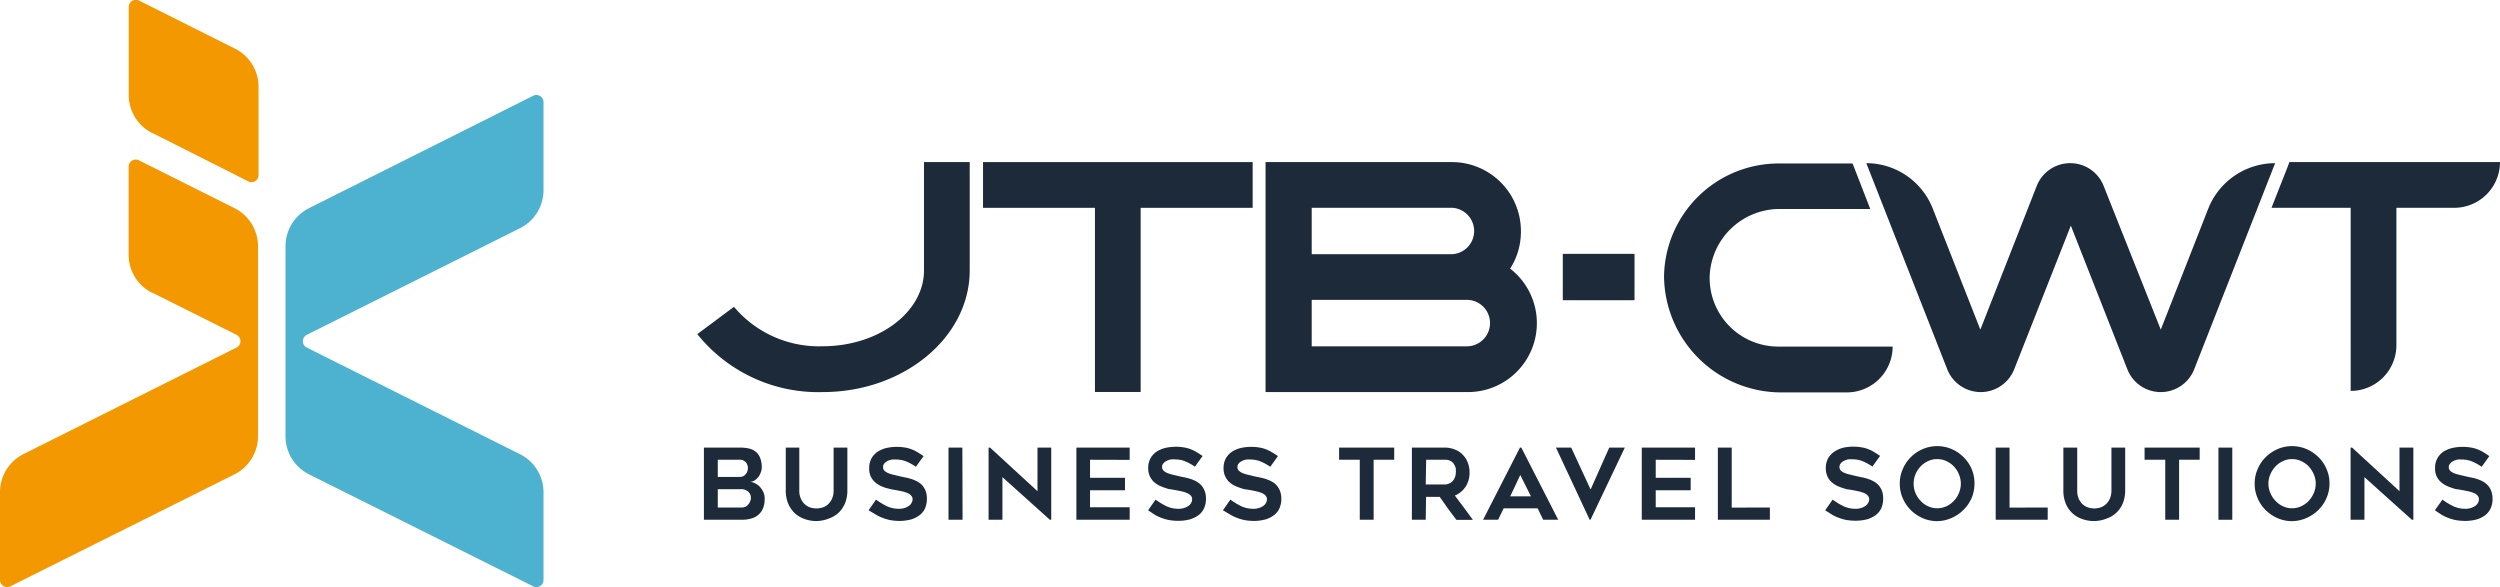
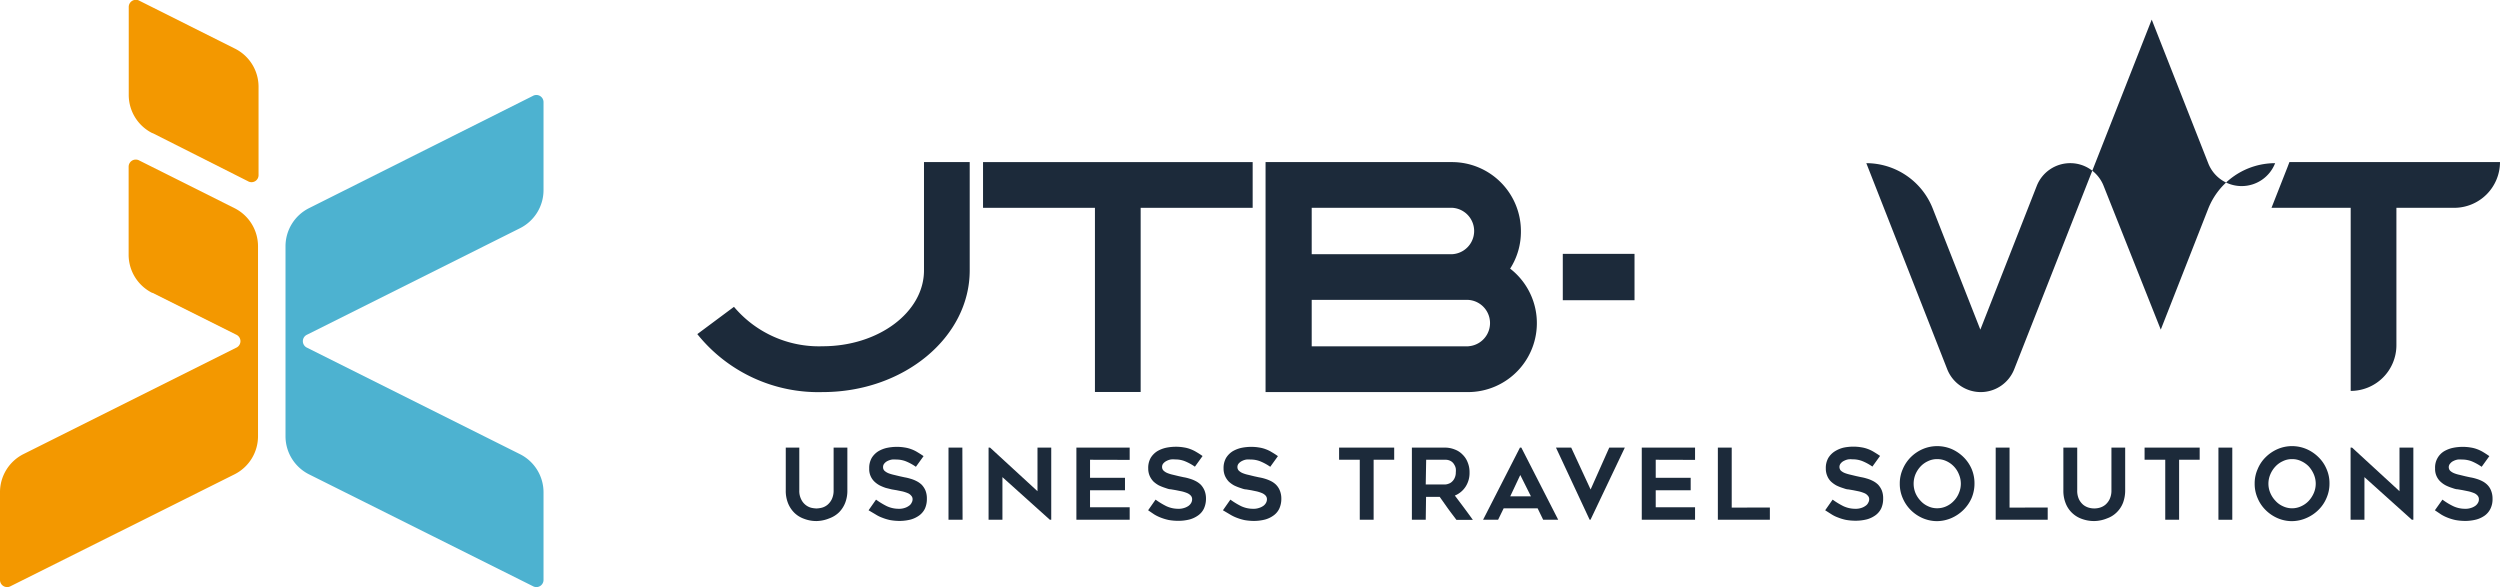
<svg xmlns="http://www.w3.org/2000/svg" viewBox="0 0 234.58 55.1">
  <defs>
    <style>.cls-1{fill:#1c2a3a;}.cls-2{fill:#4db2d0;}.cls-3{fill:#f39800;}</style>
  </defs>
  <g>
    <g>
-       <path class="cls-1" d="M71.48,43.88a1.18,1.18,0,0,1-.09.43,1.59,1.59,0,0,1-.22.43,1.56,1.56,0,0,1-.35.33.82.82,0,0,1-.45.14,1.31,1.31,0,0,1,.5.15,1.54,1.54,0,0,1,.44.33,2.07,2.07,0,0,1,.32.49,1.48,1.48,0,0,1,.12.59,2.4,2.4,0,0,1-.16.94,1.71,1.71,0,0,1-.46.62,1.69,1.69,0,0,1-.67.33,3.07,3.07,0,0,1-.82.11H66.05V42H69.5a3.69,3.69,0,0,1,.76.08,1.66,1.66,0,0,1,.63.29,1.45,1.45,0,0,1,.43.58A2.45,2.45,0,0,1,71.48,43.88Zm-4.13.87H69.4a.74.74,0,0,0,.34-.07.68.68,0,0,0,.24-.2.72.72,0,0,0,.15-.27,1.18,1.18,0,0,0,.05-.31.71.71,0,0,0-.06-.28.68.68,0,0,0-.14-.25,1.12,1.12,0,0,0-.22-.16.48.48,0,0,0-.26-.07H67.35Zm2.29,2.87a.72.72,0,0,0,.32-.08.86.86,0,0,0,.26-.21,1.11,1.11,0,0,0,.17-.3.78.78,0,0,0,.07-.33.75.75,0,0,0-.26-.57,1,1,0,0,0-.7-.23H67.35v1.72Z" />
      <path class="cls-1" d="M76.64,48.89a3.19,3.19,0,0,1-1.19-.21,2.47,2.47,0,0,1-.92-.57,2.66,2.66,0,0,1-.59-.9A3.13,3.13,0,0,1,73.73,46V42H75v4a1.75,1.75,0,0,0,.17.84,1.48,1.48,0,0,0,.41.53,1.44,1.44,0,0,0,.52.27,2.58,2.58,0,0,0,.51.07,2.49,2.49,0,0,0,.5-.07,1.4,1.4,0,0,0,.53-.27,1.6,1.6,0,0,0,.41-.53,1.87,1.87,0,0,0,.17-.84V42h1.29v4a3.13,3.13,0,0,1-.2,1.17,2.63,2.63,0,0,1-.58.9,2.55,2.55,0,0,1-.92.57A3.29,3.29,0,0,1,76.64,48.89Z" />
      <path class="cls-1" d="M81.5,47.88l.7-1a7,7,0,0,0,1,.61,2.62,2.62,0,0,0,1.13.25,1.61,1.61,0,0,0,.56-.08,1.36,1.36,0,0,0,.4-.2.69.69,0,0,0,.25-.29.62.62,0,0,0,.09-.32.47.47,0,0,0-.13-.34.83.83,0,0,0-.33-.24,3.53,3.53,0,0,0-.49-.16L84.14,46l-.47-.08-.56-.14a4.41,4.41,0,0,1-.56-.23,2.28,2.28,0,0,1-.5-.36,1.61,1.61,0,0,1-.49-1.23,1.89,1.89,0,0,1,.24-1,1.93,1.93,0,0,1,.62-.62,2.76,2.76,0,0,1,.83-.32,4.53,4.53,0,0,1,.88-.09,4.26,4.26,0,0,1,.76.06,3,3,0,0,1,.62.16,3.2,3.2,0,0,1,.56.27c.18.11.38.23.59.38l-.72,1a4.81,4.81,0,0,0-.93-.51,2.47,2.47,0,0,0-.93-.17,1.82,1.82,0,0,0-.38,0,1.51,1.51,0,0,0-.41.13.92.92,0,0,0-.31.24.5.5,0,0,0-.12.34.46.46,0,0,0,.14.35,1.28,1.28,0,0,0,.38.23,3.8,3.8,0,0,0,.51.15l.54.13.46.1a4.2,4.2,0,0,1,.54.13,3,3,0,0,1,.56.22,2,2,0,0,1,.5.35,1.86,1.86,0,0,1,.35.54,2,2,0,0,1,.13.77,2.19,2.19,0,0,1-.18.92,1.74,1.74,0,0,1-.53.64,2.54,2.54,0,0,1-.81.39,4.31,4.31,0,0,1-1,.13,5.12,5.12,0,0,1-.93-.08,4.49,4.49,0,0,1-.73-.22,3.08,3.08,0,0,1-.63-.31Z" />
      <path class="cls-1" d="M90.32,48.77H89V42h1.3Z" />
      <path class="cls-1" d="M98.51,48.77l-4.45-4v4h-1.3V42h.14l4.45,4.09V42h1.29v6.77Z" />
      <path class="cls-1" d="M102.28,43.14v1.69h3.28V46h-3.28V47.6H106v1.17h-5V42h5v1.15Z" />
      <path class="cls-1" d="M107.73,47.88l.7-1a7,7,0,0,0,1,.61,2.62,2.62,0,0,0,1.13.25,1.61,1.61,0,0,0,.56-.08,1.42,1.42,0,0,0,.41-.2.86.86,0,0,0,.25-.29.72.72,0,0,0,.08-.32.5.5,0,0,0-.12-.34,1,1,0,0,0-.34-.24,3.53,3.53,0,0,0-.49-.16l-.59-.12-.47-.08c-.18,0-.36-.08-.55-.14a4.53,4.53,0,0,1-.57-.23,2.54,2.54,0,0,1-.5-.36,1.9,1.9,0,0,1-.35-.52,1.73,1.73,0,0,1-.14-.71,1.89,1.89,0,0,1,.24-1,1.93,1.93,0,0,1,.62-.62,2.86,2.86,0,0,1,.83-.32,4.63,4.63,0,0,1,.89-.09,4.22,4.22,0,0,1,.75.06,2.81,2.81,0,0,1,.62.16,3.2,3.2,0,0,1,.56.27c.19.11.38.23.59.38l-.72,1a4.81,4.81,0,0,0-.93-.51,2.4,2.4,0,0,0-.93-.17,1.82,1.82,0,0,0-.38,0,1.34,1.34,0,0,0-.4.13,1,1,0,0,0-.32.24.5.5,0,0,0-.12.34.47.47,0,0,0,.15.35,1.17,1.17,0,0,0,.38.23,3.27,3.27,0,0,0,.5.15l.54.13.46.1a3.84,3.84,0,0,1,.54.13,3,3,0,0,1,.56.22,2,2,0,0,1,.5.35,1.86,1.86,0,0,1,.35.54,2,2,0,0,1,.14.77,2.19,2.19,0,0,1-.19.92,1.65,1.65,0,0,1-.53.64,2.54,2.54,0,0,1-.81.39,4.25,4.25,0,0,1-1.05.13,5.12,5.12,0,0,1-.93-.08,4.82,4.82,0,0,1-.73-.22,3.68,3.68,0,0,1-.63-.31Z" />
      <path class="cls-1" d="M114.75,47.88l.7-1a7,7,0,0,0,1,.61,2.63,2.63,0,0,0,1.14.25,1.55,1.55,0,0,0,.55-.08,1.42,1.42,0,0,0,.41-.2.86.86,0,0,0,.25-.29.72.72,0,0,0,.08-.32.5.5,0,0,0-.12-.34,1,1,0,0,0-.34-.24,3.53,3.53,0,0,0-.49-.16L117.4,46l-.48-.08c-.18,0-.36-.08-.55-.14a4.53,4.53,0,0,1-.57-.23,2.54,2.54,0,0,1-.5-.36,1.9,1.9,0,0,1-.35-.52,1.73,1.73,0,0,1-.14-.71,1.89,1.89,0,0,1,.24-1,1.93,1.93,0,0,1,.62-.62,2.86,2.86,0,0,1,.83-.32,4.63,4.63,0,0,1,.89-.09,4.22,4.22,0,0,1,.75.06,2.81,2.81,0,0,1,.62.16,2.89,2.89,0,0,1,.56.27c.19.11.38.23.59.38l-.72,1a4.81,4.81,0,0,0-.93-.51,2.4,2.4,0,0,0-.93-.17,1.82,1.82,0,0,0-.38,0,1.34,1.34,0,0,0-.4.13,1,1,0,0,0-.32.24.5.5,0,0,0-.12.34.47.47,0,0,0,.15.35,1.17,1.17,0,0,0,.38.23,3.09,3.09,0,0,0,.51.15l.53.13.46.1a4,4,0,0,1,.55.13,3.6,3.6,0,0,1,.56.22,1.9,1.9,0,0,1,.49.35,1.68,1.68,0,0,1,.35.54,2,2,0,0,1,.14.77,2.19,2.19,0,0,1-.19.92,1.65,1.65,0,0,1-.53.64,2.44,2.44,0,0,1-.81.39,4.25,4.25,0,0,1-1,.13,5.12,5.12,0,0,1-.93-.08,4.82,4.82,0,0,1-.73-.22,3.68,3.68,0,0,1-.63-.31Z" />
      <path class="cls-1" d="M130.82,43.14h-1.93v5.63h-1.3V43.14h-1.94V42h5.17Z" />
      <path class="cls-1" d="M133.78,48.77h-1.3V42h3.08a2.47,2.47,0,0,1,.95.18,1.94,1.94,0,0,1,.73.48,2,2,0,0,1,.48.74,2.38,2.38,0,0,1,.17.94,2.34,2.34,0,0,1-.38,1.34,2.19,2.19,0,0,1-1,.82c.57.75,1.14,1.51,1.69,2.28h-1.54c-.27-.36-.54-.71-.8-1.07l-.77-1.09h-1.28Zm0-3.31h1.78a1,1,0,0,0,.36-.07.81.81,0,0,0,.34-.21,1,1,0,0,0,.24-.35,1.15,1.15,0,0,0,.1-.5,1.71,1.71,0,0,0,0-.36,1,1,0,0,0-.15-.38.86.86,0,0,0-.31-.32,1,1,0,0,0-.54-.13h-1.78Z" />
      <path class="cls-1" d="M139.16,48.77,142.62,42h.13l3.46,6.77H144.8l-.52-1.07h-3.19l-.52,1.07Zm2.55-2.2h1.94l-1-2Z" />
      <path class="cls-1" d="M152.46,42l-3.22,6.77h-.08L146,42h1.43l1.82,3.93L151,42Z" />
      <path class="cls-1" d="M155.36,43.14v1.69h3.28V46h-3.28V47.6h3.69v1.17h-5V42h5v1.15Z" />
      <path class="cls-1" d="M166.07,47.62v1.15h-4.88V42h1.3v5.63Z" />
      <path class="cls-1" d="M171.26,47.88l.7-1a7,7,0,0,0,1,.61,2.62,2.62,0,0,0,1.13.25,1.61,1.61,0,0,0,.56-.08,1.36,1.36,0,0,0,.4-.2.69.69,0,0,0,.25-.29.62.62,0,0,0,.09-.32.47.47,0,0,0-.13-.34.83.83,0,0,0-.33-.24,3.53,3.53,0,0,0-.49-.16L173.9,46l-.47-.08c-.18,0-.36-.08-.55-.14a4,4,0,0,1-.57-.23,2.54,2.54,0,0,1-.5-.36,1.54,1.54,0,0,1-.35-.52,1.73,1.73,0,0,1-.14-.71,1.89,1.89,0,0,1,.24-1,1.93,1.93,0,0,1,.62-.62A2.76,2.76,0,0,1,173,42a4.53,4.53,0,0,1,.88-.09,4.26,4.26,0,0,1,.76.06,3,3,0,0,1,.62.16,3.2,3.2,0,0,1,.56.27c.18.11.38.23.59.38l-.72,1a4.81,4.81,0,0,0-.93-.51,2.44,2.44,0,0,0-.93-.17,1.82,1.82,0,0,0-.38,0,1.34,1.34,0,0,0-.4.13.87.87,0,0,0-.32.24.52.52,0,0,0,0,.69,1.28,1.28,0,0,0,.38.23,3.8,3.8,0,0,0,.51.15l.54.13.46.1a4.2,4.2,0,0,1,.54.13,3,3,0,0,1,.56.22,2,2,0,0,1,.5.35,1.86,1.86,0,0,1,.35.54,2,2,0,0,1,.13.77,2.19,2.19,0,0,1-.18.92,1.74,1.74,0,0,1-.53.64,2.54,2.54,0,0,1-.81.39,4.31,4.31,0,0,1-1.05.13,5.12,5.12,0,0,1-.93-.08,4.49,4.49,0,0,1-.73-.22,3.08,3.08,0,0,1-.63-.31Z" />
      <path class="cls-1" d="M181.77,48.9a3.45,3.45,0,0,1-1.36-.28,3.64,3.64,0,0,1-1.12-.76,3.56,3.56,0,0,1-.75-1.11,3.33,3.33,0,0,1-.28-1.37,3.28,3.28,0,0,1,.28-1.36,3.5,3.5,0,0,1,.75-1.12,3.64,3.64,0,0,1,1.12-.76,3.45,3.45,0,0,1,1.36-.28,3.53,3.53,0,0,1,1.37.28,3.71,3.71,0,0,1,1.11.76A3.52,3.52,0,0,1,185,44a3.44,3.44,0,0,1,.27,1.36,3.49,3.49,0,0,1-.27,1.37,3.59,3.59,0,0,1-.76,1.11,3.71,3.71,0,0,1-1.11.76A3.53,3.53,0,0,1,181.77,48.9Zm0-5.82a1.93,1.93,0,0,0-.86.19,2.19,2.19,0,0,0-.7.5,2.48,2.48,0,0,0-.48.74,2.34,2.34,0,0,0,0,1.75,2.44,2.44,0,0,0,.48.73,2.07,2.07,0,0,0,.7.51,1.93,1.93,0,0,0,.86.19,2,2,0,0,0,.87-.19,2.17,2.17,0,0,0,.7-.51,2.23,2.23,0,0,0,.47-.73,2.22,2.22,0,0,0,0-1.75,2.28,2.28,0,0,0-.47-.74,2.3,2.3,0,0,0-.7-.5A2,2,0,0,0,181.77,43.08Z" />
      <path class="cls-1" d="M192.14,47.62v1.15h-4.88V42h1.3v5.63Z" />
      <path class="cls-1" d="M196.52,48.89a3.29,3.29,0,0,1-1.2-.21,2.51,2.51,0,0,1-1.5-1.47,3.13,3.13,0,0,1-.21-1.17V42h1.3v4a1.88,1.88,0,0,0,.16.84,1.6,1.6,0,0,0,.41.53,1.48,1.48,0,0,0,.53.27,1.86,1.86,0,0,0,1,0,1.48,1.48,0,0,0,.53-.27,1.6,1.6,0,0,0,.41-.53,1.87,1.87,0,0,0,.17-.84V42h1.29v4a3.34,3.34,0,0,1-.2,1.17,2.52,2.52,0,0,1-.59.9,2.43,2.43,0,0,1-.91.57A3.29,3.29,0,0,1,196.52,48.89Z" />
      <path class="cls-1" d="M206.4,43.14h-1.93v5.63h-1.3V43.14h-1.94V42h5.17Z" />
      <path class="cls-1" d="M209.46,48.77h-1.3V42h1.3Z" />
      <path class="cls-1" d="M215.07,48.9a3.41,3.41,0,0,1-1.36-.28,3.64,3.64,0,0,1-1.12-.76,3.4,3.4,0,0,1-.75-1.11,3.33,3.33,0,0,1-.28-1.37,3.28,3.28,0,0,1,.28-1.36,3.34,3.34,0,0,1,.75-1.12,3.64,3.64,0,0,1,1.12-.76,3.41,3.41,0,0,1,1.36-.28,3.45,3.45,0,0,1,1.36.28,3.64,3.64,0,0,1,1.12.76A3.34,3.34,0,0,1,218.3,44a3.28,3.28,0,0,1,.28,1.36,3.33,3.33,0,0,1-.28,1.37,3.4,3.4,0,0,1-.75,1.11,3.64,3.64,0,0,1-1.12.76A3.45,3.45,0,0,1,215.07,48.9Zm0-5.82a1.9,1.9,0,0,0-.86.19,2.19,2.19,0,0,0-.7.5,2.48,2.48,0,0,0-.48.74,2.22,2.22,0,0,0,0,1.75,2.44,2.44,0,0,0,.48.73,2.07,2.07,0,0,0,.7.51,2,2,0,0,0,1.72,0,2.21,2.21,0,0,0,.71-.51,2.61,2.61,0,0,0,.47-.73,2.22,2.22,0,0,0,0-1.75,2.67,2.67,0,0,0-.47-.74,2.34,2.34,0,0,0-.71-.5A1.9,1.9,0,0,0,215.07,43.08Z" />
      <path class="cls-1" d="M226.31,48.77l-4.45-4v4h-1.3V42h.14l4.45,4.09V42h1.3v6.77Z" />
      <path class="cls-1" d="M228.47,47.88l.71-1a6.11,6.11,0,0,0,1,.61,2.59,2.59,0,0,0,1.13.25,1.55,1.55,0,0,0,.55-.08,1.42,1.42,0,0,0,.41-.2.86.86,0,0,0,.25-.29.61.61,0,0,0,.08-.32.5.5,0,0,0-.12-.34.91.91,0,0,0-.33-.24,4,4,0,0,0-.49-.16l-.59-.12-.47-.08c-.18,0-.37-.08-.56-.14a3.88,3.88,0,0,1-.56-.23,2.28,2.28,0,0,1-.5-.36,1.61,1.61,0,0,1-.49-1.23,1.77,1.77,0,0,1,.85-1.61,2.82,2.82,0,0,1,.84-.32,4.46,4.46,0,0,1,.88-.09,4.34,4.34,0,0,1,.76.06,3,3,0,0,1,.62.16,3.58,3.58,0,0,1,.56.27c.18.11.37.23.58.38l-.72,1a5.06,5.06,0,0,0-.92-.51,2.49,2.49,0,0,0-.94-.17,1.89,1.89,0,0,0-.38,0,1.44,1.44,0,0,0-.4.13.83.83,0,0,0-.31.24.5.5,0,0,0,0,.69,1.28,1.28,0,0,0,.38.23,3.09,3.09,0,0,0,.51.15l.53.13.46.1a4,4,0,0,1,.55.13,3.25,3.25,0,0,1,.56.22,1.9,1.9,0,0,1,.49.35,1.53,1.53,0,0,1,.35.54,2,2,0,0,1,.14.77,2,2,0,0,1-.19.92,1.71,1.71,0,0,1-.52.64,2.5,2.5,0,0,1-.82.39,4.17,4.17,0,0,1-1,.13,5.12,5.12,0,0,1-.93-.08,4.62,4.62,0,0,1-.74-.22,3.68,3.68,0,0,1-.63-.31Z" />
      <rect class="cls-1" x="146.64" y="23.82" width="6.73" height="4.35" />
-       <path class="cls-1" d="M160.42,25.93a6.57,6.57,0,0,1,6.65-6.32h8.42L174,15.77l-.17-.43-.51,0h-6.44a10.76,10.76,0,0,0-10.74,10.56,11,11,0,0,0,11,10.92h6.16a4.3,4.3,0,0,0,4.29-4.3H166.86A6.44,6.44,0,0,1,160.42,25.93Z" />
      <path class="cls-1" d="M214.82,15.21l-.17.45-1.51,3.84h7.43V36.68a4.29,4.29,0,0,0,4.29-4.29V19.5h5.42a4.3,4.3,0,0,0,4.3-4.29Z" />
-       <path class="cls-1" d="M202.75,30.93l4.45-11.34a6.76,6.76,0,0,1,6.28-4.28h0l-7.59,19.33a3.37,3.37,0,0,1-3.14,2.15h0a3.36,3.36,0,0,1-3.14-2.15l-5.3-13.47L189,34.64a3.38,3.38,0,0,1-3.14,2.15h0a3.38,3.38,0,0,1-3.15-2.15l-7.59-19.33h0a6.71,6.71,0,0,1,6.23,4.25l4.47,11.37,5.29-13.48a3.37,3.37,0,0,1,3.14-2.14h0a3.36,3.36,0,0,1,3.14,2.14Z" />
+       <path class="cls-1" d="M202.75,30.93l4.45-11.34a6.76,6.76,0,0,1,6.28-4.28h0a3.37,3.37,0,0,1-3.14,2.15h0a3.36,3.36,0,0,1-3.14-2.15l-5.3-13.47L189,34.64a3.38,3.38,0,0,1-3.14,2.15h0a3.38,3.38,0,0,1-3.15-2.15l-7.59-19.33h0a6.71,6.71,0,0,1,6.23,4.25l4.47,11.37,5.29-13.48a3.37,3.37,0,0,1,3.14-2.14h0a3.36,3.36,0,0,1,3.14,2.14Z" />
      <path class="cls-1" d="M86.7,25.37c0,3.93-4.27,7.12-9.51,7.12a10.42,10.42,0,0,1-8.32-3.7l-3.44,2.56a14.54,14.54,0,0,0,11.76,5.44c7.61,0,13.8-5.13,13.8-11.42V15.21H86.7Z" />
      <polygon class="cls-1" points="92.24 19.5 102.74 19.5 102.74 36.78 107.03 36.78 107.03 19.5 117.54 19.5 117.54 15.21 92.24 15.21 92.24 19.5" />
      <path class="cls-1" d="M141.71,25.19a6.4,6.4,0,0,0,1-3.51,6.47,6.47,0,0,0-6.46-6.47h-17.5V36.79h19a6.47,6.47,0,0,0,3.93-11.6ZM123.08,19.5h13.21a2.18,2.18,0,0,1,0,4.35H123.08Zm14.7,13h-14.7V28.14h14.7a2.18,2.18,0,0,1,0,4.35Z" />
      <path class="cls-2" d="M51,17.84V9.6A.67.67,0,0,0,50,9L29,19.53a4,4,0,0,0-2.21,3.58V40.92A4,4,0,0,0,29,44.51L50,55a.67.67,0,0,0,1-.59V46.2a4,4,0,0,0-2.22-3.59l-20-10a.67.67,0,0,1,0-1.19l20-10A4,4,0,0,0,51,17.84" />
      <path class="cls-3" d="M14.32,27.48l7.88,3.94a.67.67,0,0,1,0,1.19l-20,10A4,4,0,0,0,0,46.2v8.24A.67.67,0,0,0,1,55L22,44.51a4,4,0,0,0,2.21-3.59V23.11A4,4,0,0,0,22,19.53l-8.93-4.47a.67.67,0,0,0-1,.59V23.9a4,4,0,0,0,2.21,3.58" />
      <path class="cls-3" d="M14.32,12.49,23.26,17a.66.66,0,0,0,1-.6V8.12A4,4,0,0,0,22,4.54L13.08.07a.67.67,0,0,0-1,.6V8.91a4,4,0,0,0,2.21,3.58" />
    </g>
  </g>
</svg>